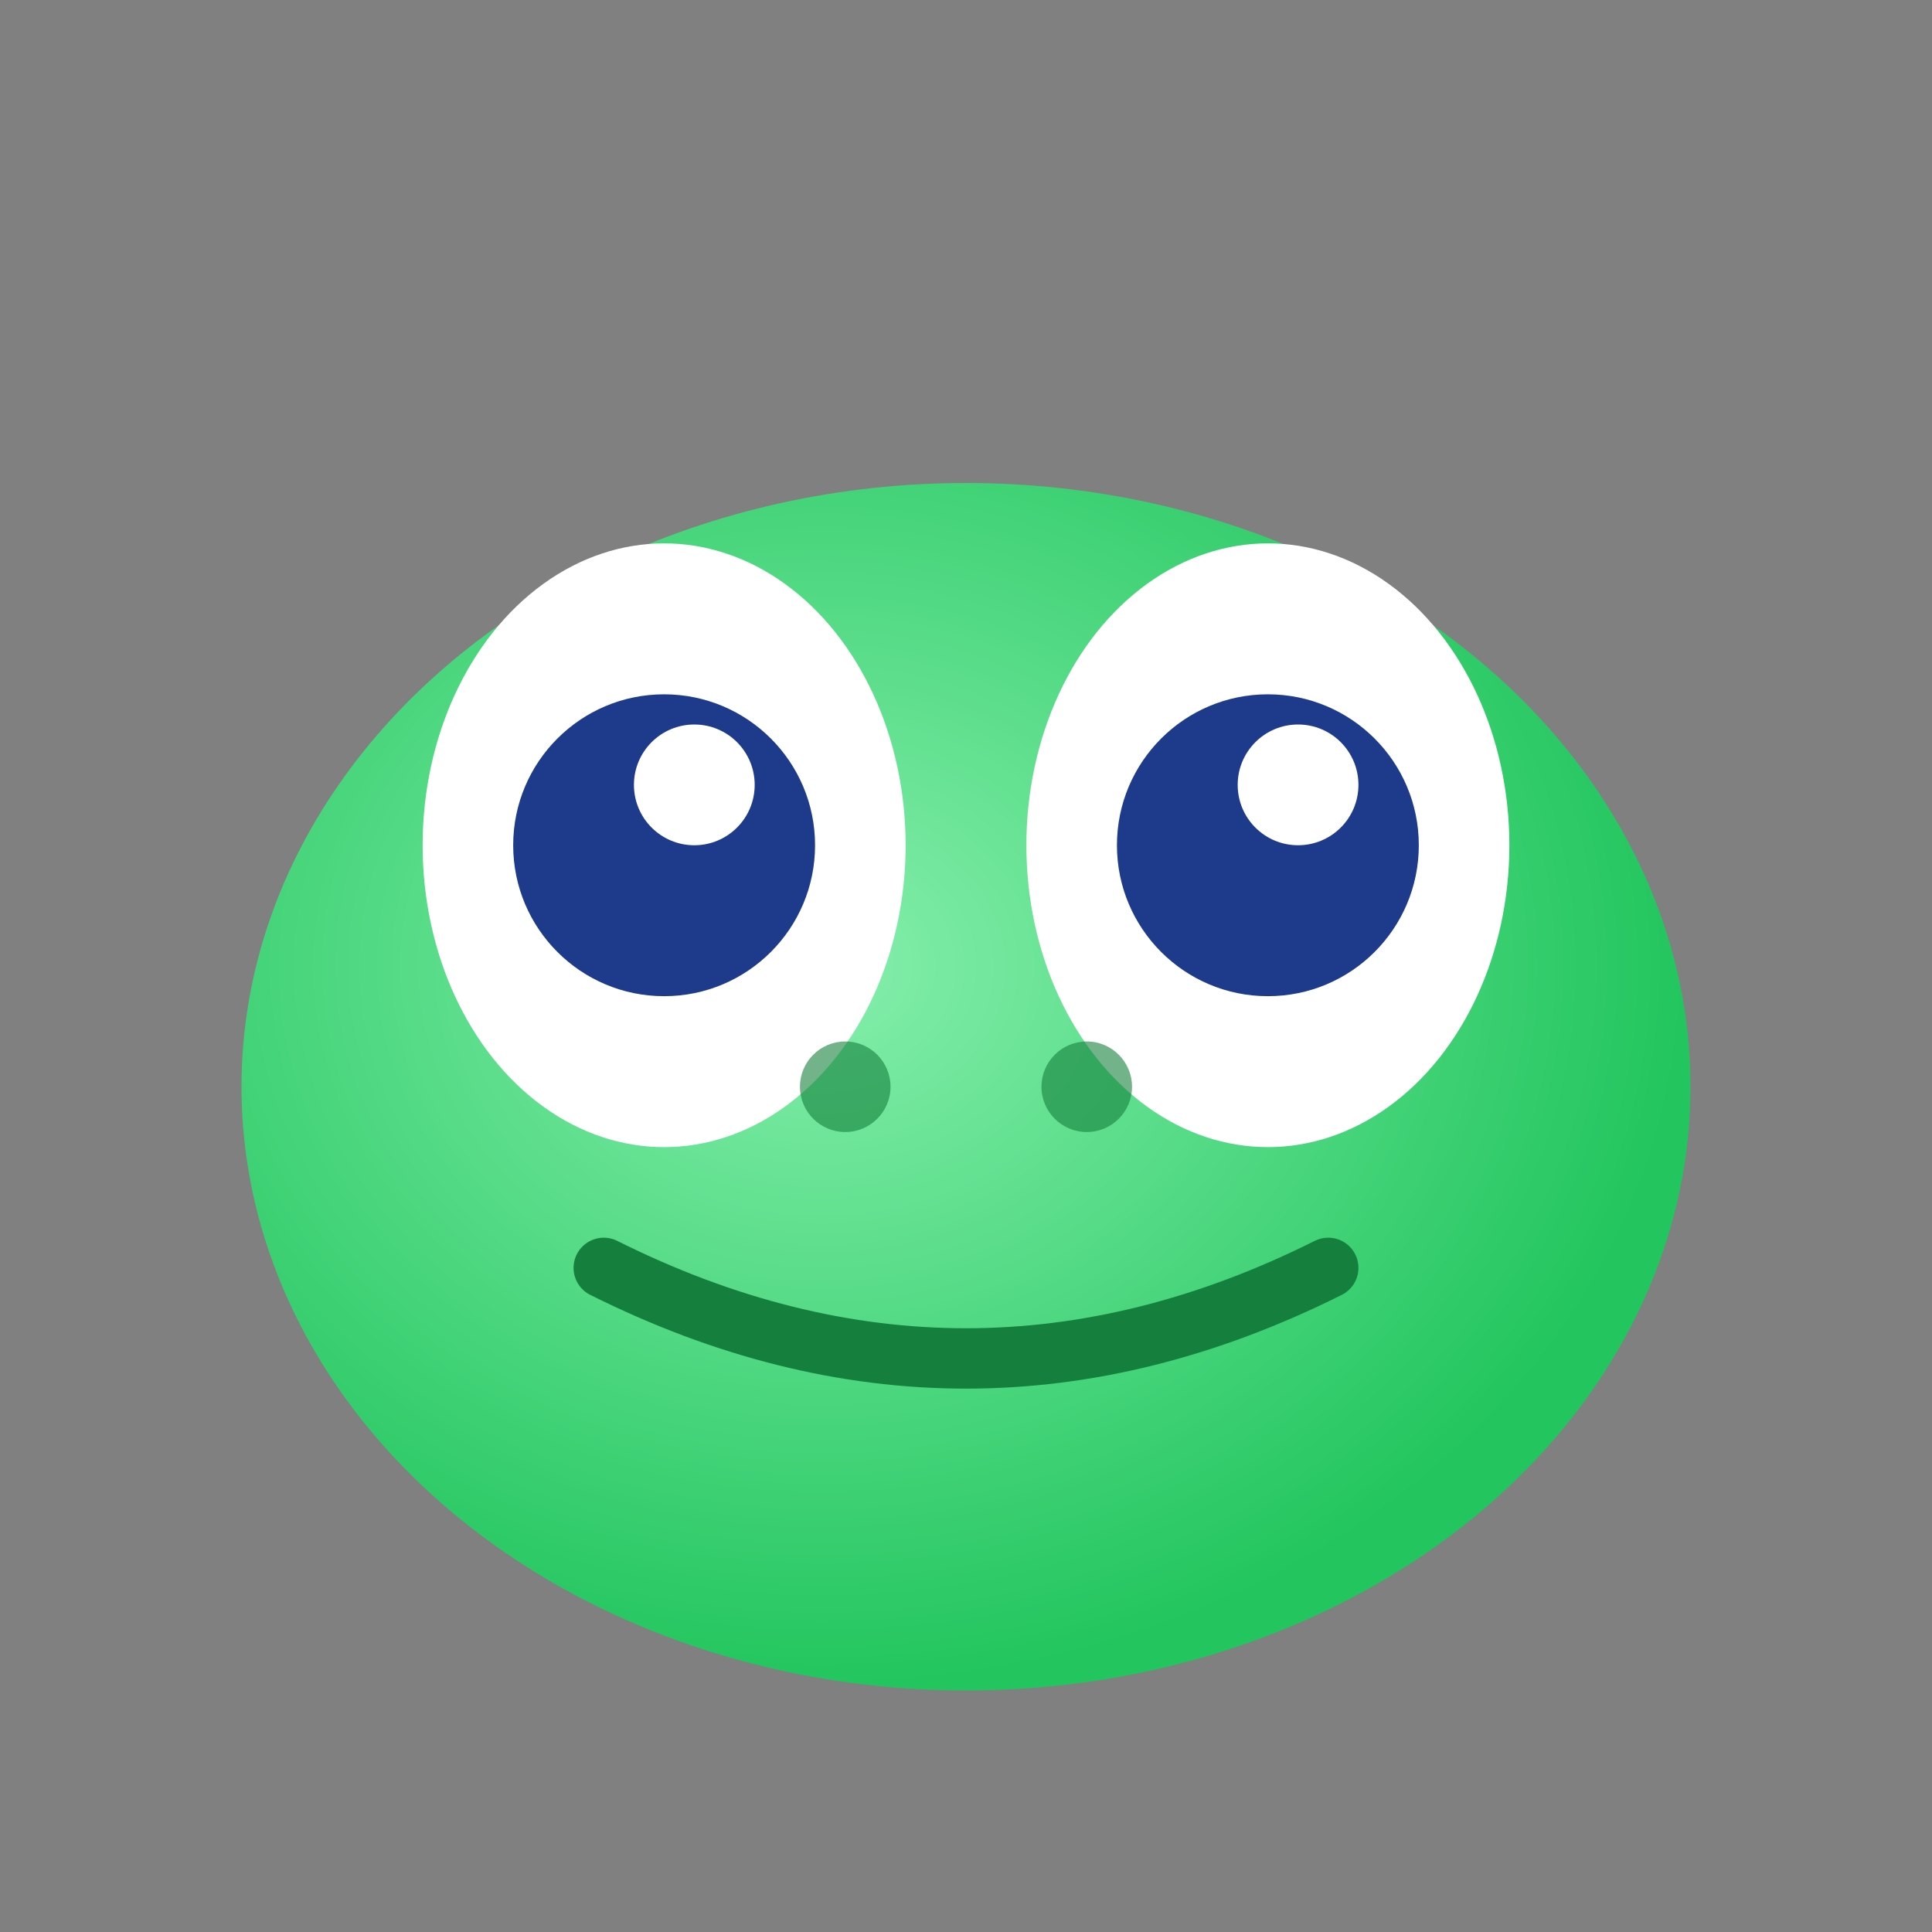
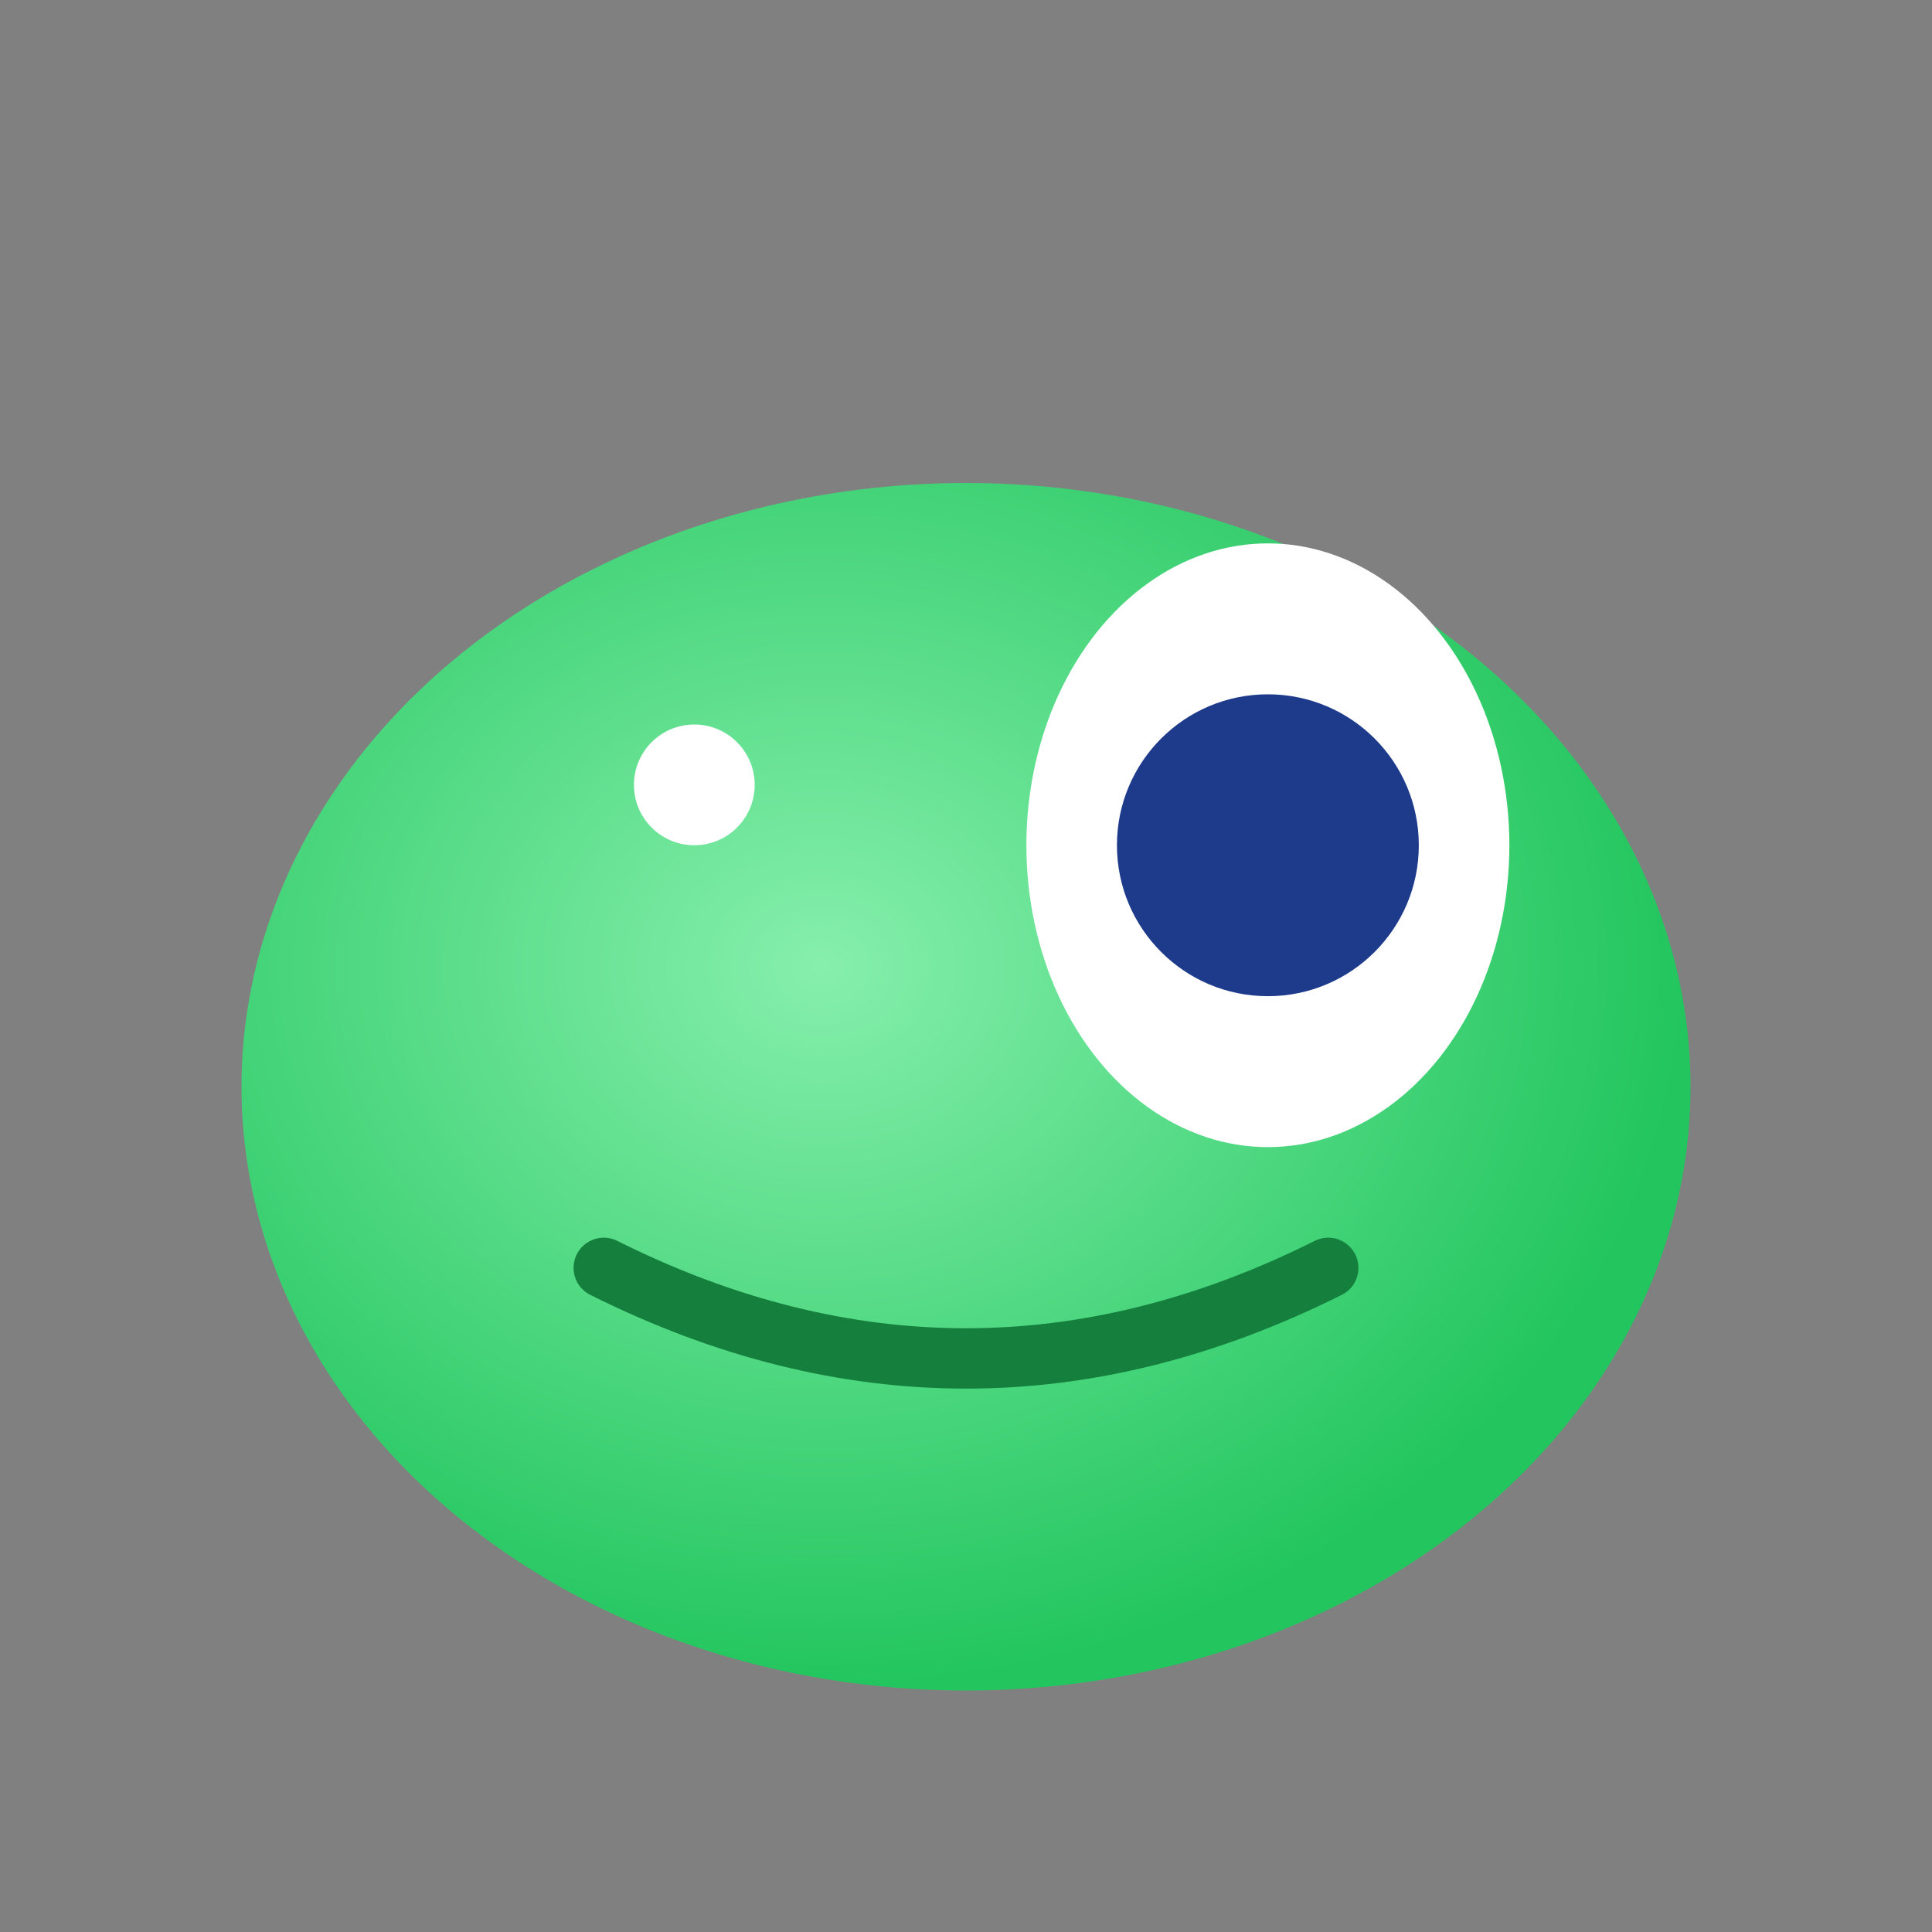
<svg xmlns="http://www.w3.org/2000/svg" width="64" height="64" viewBox="0 0 64 64">
  <rect x="0" y="0" width="64" height="64" fill="#808080" stroke="none" />
  <defs>
    <radialGradient id="frogGrad" cx="40%" cy="40%" r="60%">
      <stop offset="0%" stop-color="#86efac" />
      <stop offset="100%" stop-color="#22c55e" />
    </radialGradient>
  </defs>
  <ellipse cx="32" cy="36" rx="24" ry="20" fill="url(#frogGrad)" />
-   <ellipse cx="22" cy="28" rx="8" ry="10" fill="#ffffff" />
-   <circle cx="22" cy="28" r="5" fill="#1e3a8a" />
  <circle cx="23" cy="26" r="2" fill="#ffffff" />
  <ellipse cx="42" cy="28" rx="8" ry="10" fill="#ffffff" />
  <circle cx="42" cy="28" r="5" fill="#1e3a8a" />
-   <circle cx="43" cy="26" r="2" fill="#ffffff" />
  <path d="M 20 42 Q 32 48 44 42" stroke="#15803d" stroke-width="2" fill="none" stroke-linecap="round" />
-   <circle cx="28" cy="36" r="1.5" fill="#15803d" opacity="0.6" />
-   <circle cx="36" cy="36" r="1.5" fill="#15803d" opacity="0.6" />
</svg>